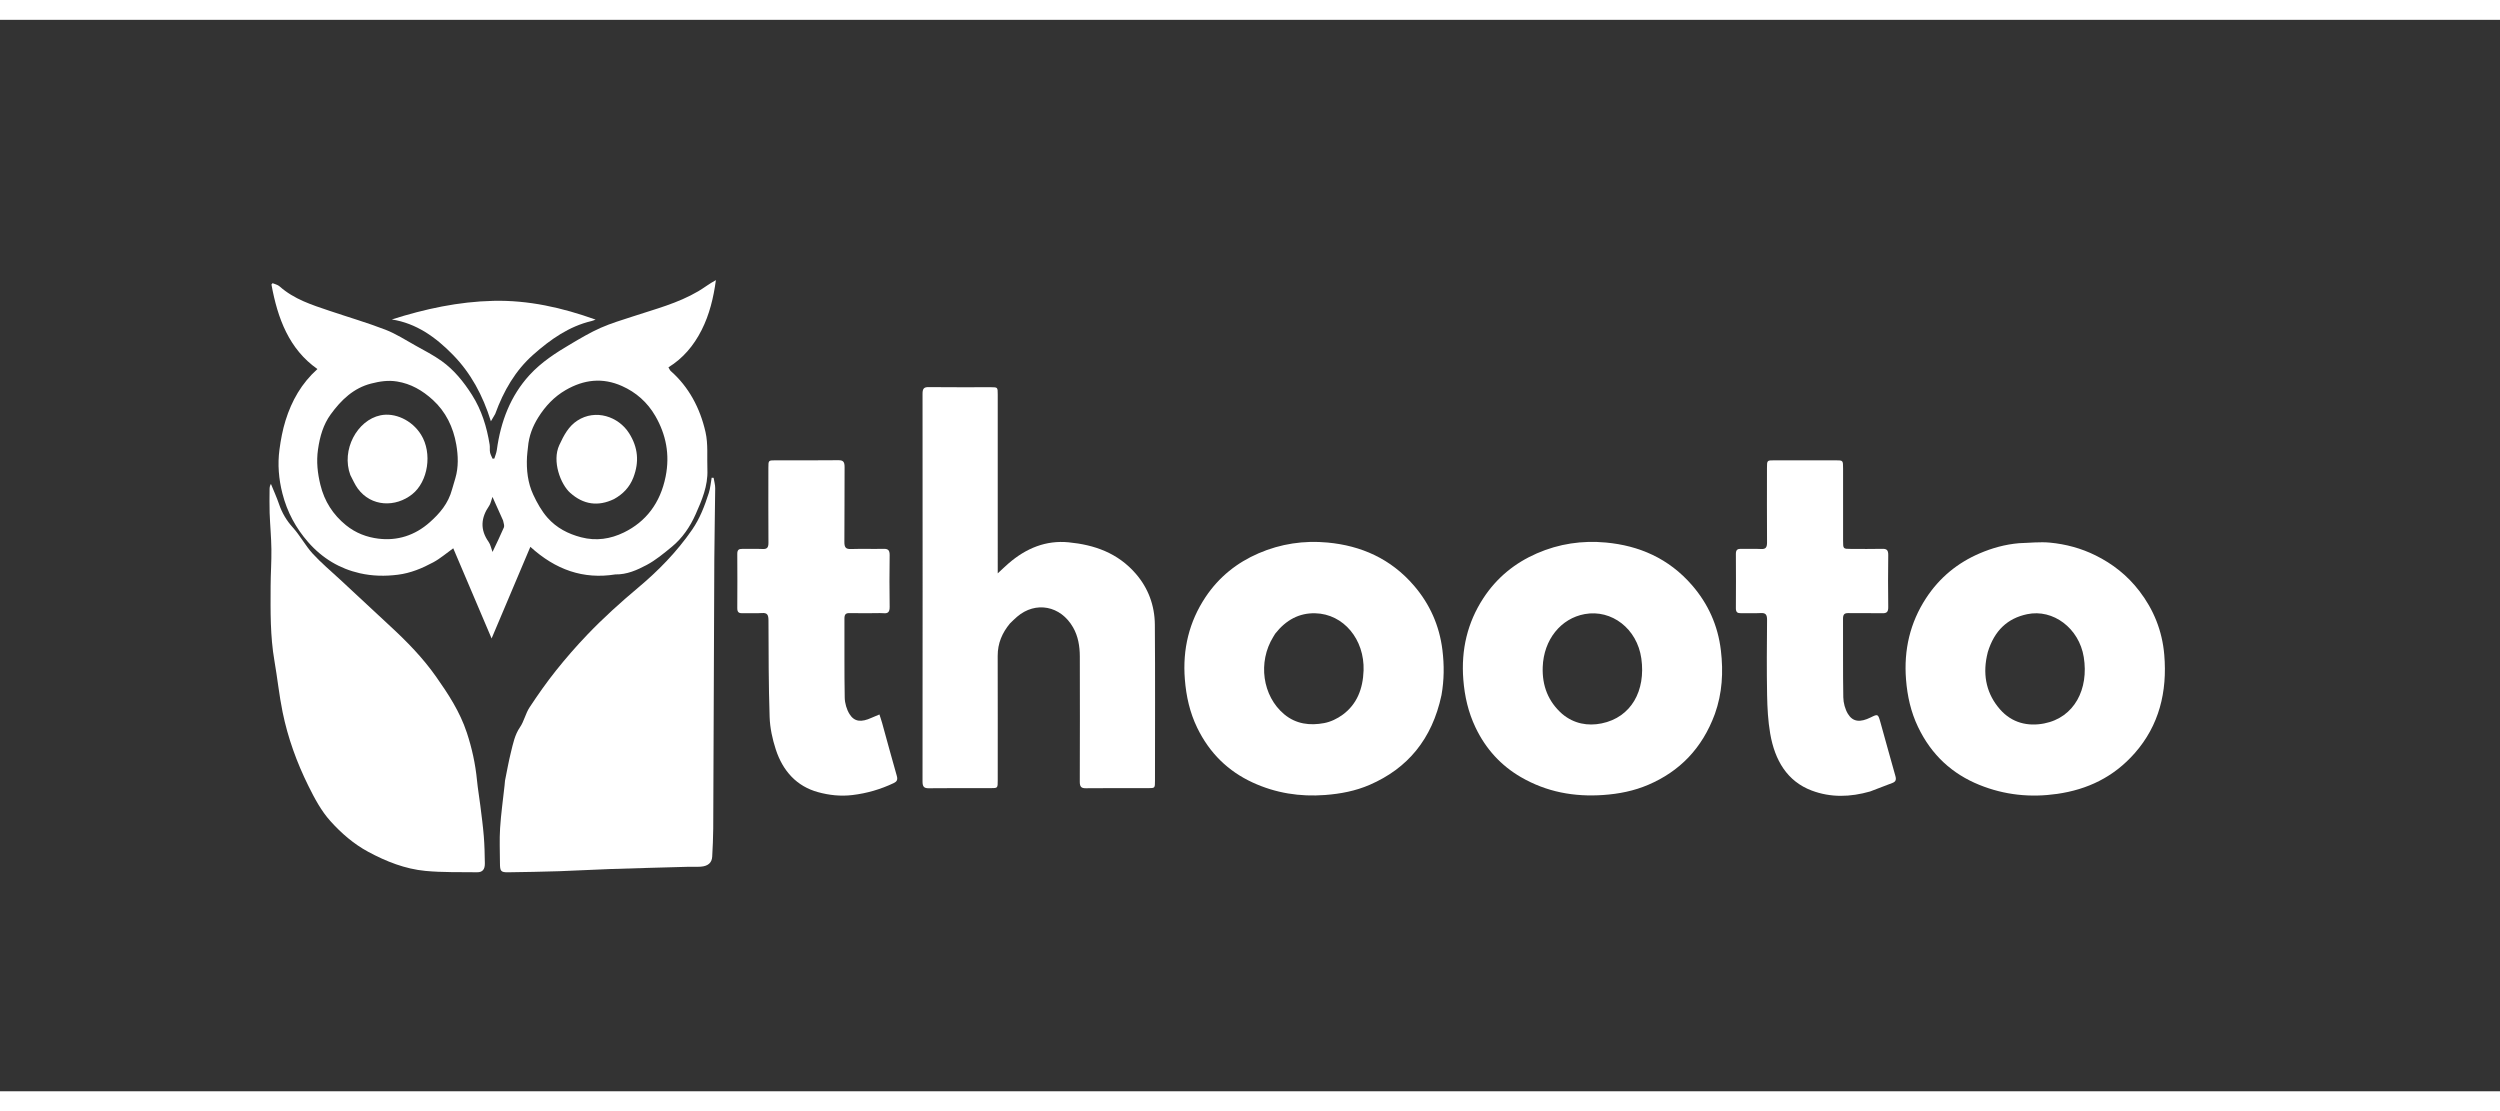
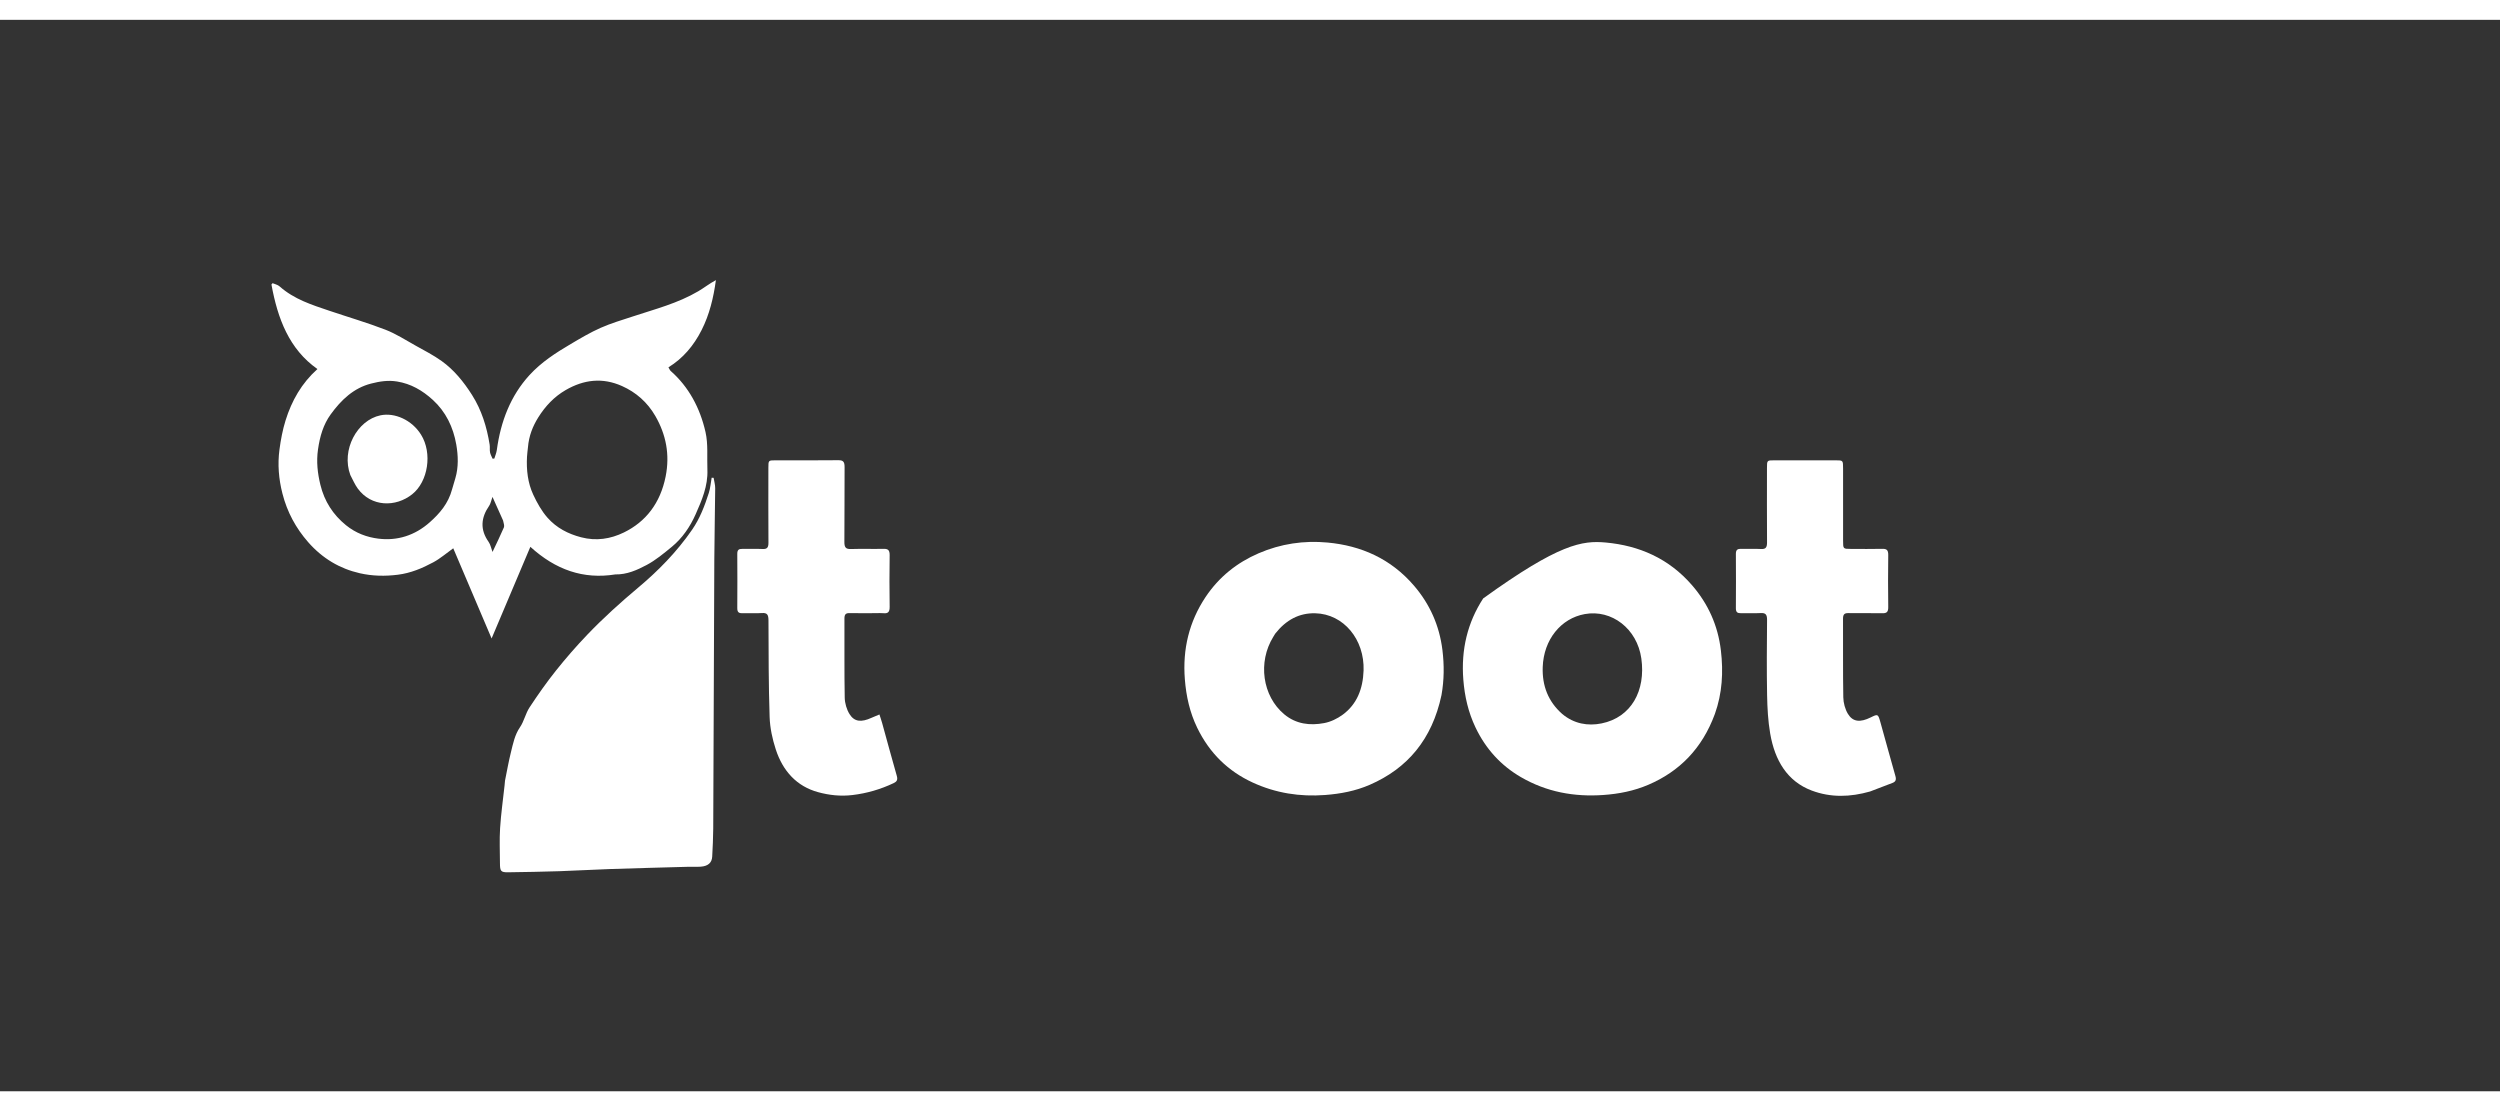
<svg xmlns="http://www.w3.org/2000/svg" x="0pt" y="0pt" width="450" height="200" viewBox="0 0 350 150">
  <rect x="0" y="0" width="350" height="150" fill="#333333" stroke="none" />
  <g id="Layer 1">
    <path id="Path 33" style="fill:#ffffff;fill-opacity:1;fill-rule:nonzero;opacity:1;stroke:none;" d="M86.149,77.641 C81.655,78.361,77.774,76.988,74.25,73.777 C72.468,77.99,70.701,82.17,68.824,86.608 C66.981,82.275,65.219,78.131,63.455,73.982 C62.505,74.661,61.639,75.418,60.67,75.94 C59.102,76.785,57.488,77.46,55.7,77.684 C53.897,77.911,52.132,77.875,50.38,77.477 C47.577,76.841,45.139,75.404,43.137,73.117 C41.435,71.173,40.208,68.938,39.538,66.309 C39.02,64.274,38.849,62.226,39.126,60.156 C39.309,58.782,39.569,57.396,39.977,56.086 C40.843,53.308,42.226,50.875,44.441,48.889 C40.47,46.102,38.868,41.809,38.003,37.052 C38.056,36.99,38.109,36.927,38.162,36.865 C38.491,37.011,38.876,37.08,39.141,37.315 C41.191,39.13,43.655,39.898,46.095,40.724 C48.712,41.609,51.364,42.38,53.946,43.375 C55.425,43.944,56.803,44.84,58.211,45.624 C59.433,46.305,60.684,46.946,61.829,47.765 C63.551,48.997,64.907,50.659,66.089,52.524 C67.425,54.634,68.152,56.977,68.551,59.474 C68.607,59.826,68.537,60.205,68.606,60.553 C68.667,60.863,68.839,61.147,68.962,61.442 C69.044,61.434,69.126,61.426,69.207,61.418 C69.326,61.02,69.499,60.63,69.555,60.221 C70.1,56.209,71.478,52.641,74.114,49.75 C75.798,47.904,77.835,46.609,79.904,45.385 C81.272,44.576,82.649,43.759,84.087,43.122 C85.547,42.475,87.081,42.025,88.593,41.526 C91.699,40.499,94.876,39.694,97.766,37.993 C98.586,37.51,99.346,36.905,100.226,36.44 C99.891,38.921,99.321,41.265,98.228,43.427 C97.118,45.622,95.618,47.395,93.583,48.647 C93.701,48.841,93.771,49.049,93.906,49.167 C96.428,51.391,98.004,54.332,98.772,57.713 C99.153,59.39,98.968,61.226,99.035,62.99 C99.123,65.266,98.257,67.259,97.393,69.211 C96.608,70.985,95.517,72.572,94.065,73.766 C92.932,74.697,91.783,75.657,90.521,76.325 C89.183,77.034,87.764,77.673,86.149,77.641 M63.304,65.686 C63.452,65.183,63.6,64.68,63.748,64.177 C64.209,62.62,64.144,60.994,63.879,59.462 C63.455,57.009,62.4,54.861,60.609,53.22 C59.134,51.87,57.51,50.943,55.589,50.632 C54.34,50.429,53.167,50.609,51.947,50.923 C49.526,51.546,47.786,53.182,46.3,55.231 C45.264,56.659,44.782,58.315,44.519,60.153 C44.272,61.876,44.465,63.489,44.851,65.082 C45.418,67.417,46.634,69.286,48.434,70.748 C49.813,71.867,51.36,72.432,52.97,72.633 C55.618,72.963,58.087,72.196,60.183,70.326 C61.539,69.116,62.76,67.741,63.304,65.686 M73.912,59.865 C73.867,60.299,73.805,60.731,73.781,61.166 C73.682,63.011,73.887,64.827,74.651,66.469 C75.189,67.624,75.835,68.781,76.65,69.701 C77.925,71.14,79.536,71.965,81.357,72.442 C83.468,72.995,85.478,72.677,87.339,71.77 C90.414,70.27,92.441,67.675,93.19,63.928 C93.805,60.85,93.236,58.046,91.751,55.469 C90.632,53.529,89.031,52.137,87.079,51.267 C84.356,50.052,81.742,50.35,79.174,51.843 C77.599,52.758,76.35,54.069,75.359,55.656 C74.602,56.868,74.044,58.217,73.912,59.865 M70.431,70.094 C69.966,69.058,69.501,68.022,68.948,66.788 C68.746,67.346,68.683,67.744,68.485,68.029 C67.324,69.708,67.185,71.364,68.411,73.094 C68.675,73.467,68.763,73.991,68.951,74.496 C69.527,73.272,70.068,72.178,70.549,71.052 C70.645,70.828,70.51,70.484,70.431,70.094 z" />
    <path id="Path 34" style="fill:#ffffff;fill-opacity:1;fill-rule:nonzero;opacity:1;stroke:none;" d="M70.701,106.516 C70.975,105.149,71.208,103.839,71.526,102.555 C71.828,101.336,72.061,100.104,72.798,99.034 C73.363,98.213,73.58,97.104,74.131,96.266 C75.301,94.488,76.527,92.745,77.841,91.096 C79.237,89.347,80.707,87.659,82.242,86.058 C84.485,83.719,86.87,81.566,89.335,79.499 C92.142,77.145,94.742,74.505,96.905,71.368 C97.987,69.799,98.649,68.053,99.231,66.244 C99.449,65.564,99.503,64.819,99.632,64.104 C99.724,64.109,99.815,64.113,99.906,64.117 C99.984,64.603,100.132,65.089,100.128,65.574 C100.103,68.902,100.019,72.228,100.004,75.556 C99.945,88.106,99.91,100.656,99.853,113.206 C99.848,114.518,99.775,115.831,99.709,117.142 C99.666,118.01,99.124,118.487,98.094,118.558 C97.512,118.598,96.926,118.558,96.342,118.574 C92.684,118.675,89.025,118.768,85.368,118.89 C83.018,118.968,80.669,119.114,78.319,119.19 C75.93,119.268,73.54,119.308,71.15,119.342 C70.115,119.356,69.995,119.2,69.993,118.041 C69.989,116.414,69.909,114.78,70.013,113.16 C70.14,111.166,70.423,109.185,70.638,107.197 C70.66,106.993,70.677,106.788,70.701,106.516 z" />
-     <path id="Path 35" style="fill:#ffffff;fill-opacity:1;fill-rule:nonzero;opacity:1;stroke:none;" d="M141.4,84.499 C140.309,85.817,139.671,87.271,139.676,89.053 C139.694,94.866,139.683,100.679,139.682,106.492 C139.682,107.557,139.678,107.561,138.719,107.562 C135.822,107.564,132.924,107.542,130.028,107.578 C129.354,107.586,129.153,107.357,129.154,106.612 C129.17,88.526,129.169,70.44,129.156,52.355 C129.155,51.661,129.329,51.411,129.983,51.418 C132.903,51.451,135.824,51.431,138.745,51.433 C139.676,51.434,139.681,51.439,139.682,52.453 C139.683,60.385,139.683,68.317,139.683,76.248 C139.683,76.58,139.683,76.911,139.683,77.493 C140.284,76.938,140.724,76.509,141.185,76.11 C143.663,73.965,146.443,72.835,149.619,73.147 C153.182,73.496,156.475,74.605,159.03,77.567 C160.739,79.548,161.658,81.964,161.679,84.681 C161.734,91.967,161.698,99.253,161.697,106.539 C161.697,107.556,161.691,107.561,160.762,107.562 C157.841,107.564,154.921,107.544,152,107.576 C151.349,107.584,151.168,107.339,151.17,106.642 C151.19,100.803,151.189,94.964,151.175,89.125 C151.172,87.693,150.937,86.296,150.235,85.065 C148.493,82.006,144.988,81.345,142.394,83.564 C142.063,83.847,141.754,84.16,141.4,84.499 z" />
-     <path id="Path 36" style="fill:#ffffff;fill-opacity:1;fill-rule:nonzero;opacity:1;stroke:none;" d="M54.619,84.875 C56.974,87.046,59.183,89.304,61.043,91.945 C62.756,94.379,64.392,96.869,65.36,99.804 C66.07,101.958,66.557,104.169,66.778,106.456 C66.893,107.653,67.103,108.839,67.25,110.034 C67.426,111.457,67.619,112.88,67.734,114.31 C67.835,115.565,67.86,116.829,67.879,118.089 C67.893,118.95,67.545,119.35,66.788,119.339 C64.373,119.304,61.948,119.378,59.547,119.148 C56.737,118.879,54.096,117.849,51.548,116.474 C49.528,115.385,47.794,113.886,46.246,112.162 C44.981,110.755,44.054,109.026,43.179,107.258 C41.556,103.98,40.309,100.557,39.566,96.928 C39.082,94.56,38.837,92.134,38.422,89.747 C37.82,86.28,37.872,82.779,37.887,79.278 C37.894,77.553,38.02,75.828,37.996,74.104 C37.974,72.409,37.81,70.717,37.748,69.022 C37.708,67.923,37.738,66.82,37.742,65.719 C37.743,65.477,37.771,65.236,37.929,64.969 C38.31,65.908,38.734,66.829,39.061,67.79 C39.493,69.057,40.129,70.116,41.008,71.085 C42.016,72.198,42.754,73.611,43.765,74.72 C44.962,76.032,46.325,77.16,47.618,78.365 C49.937,80.526,52.258,82.685,54.619,84.875 z" />
-     <path id="Path 37" style="fill:#ffffff;fill-opacity:1;fill-rule:nonzero;opacity:1;stroke:none;" d="M282.675,73.269 C284.158,73.226,285.589,73.057,286.996,73.191 C289.2,73.4,291.347,73.971,293.385,74.981 C295.755,76.156,297.812,77.756,299.51,79.965 C301.508,82.563,302.716,85.543,302.997,88.889 C303.435,94.095,302.271,98.783,298.88,102.645 C295.891,106.049,292.212,107.756,288.02,108.364 C284.282,108.906,280.641,108.536,277.109,107.106 C273.341,105.581,270.408,102.951,268.512,98.969 C267.518,96.884,267.027,94.686,266.843,92.346 C266.517,88.168,267.423,84.387,269.626,81 C271.539,78.059,274.091,76.01,277.137,74.701 C278.902,73.944,280.72,73.438,282.675,73.269 M278.293,88.51 C278.247,88.709,278.197,88.907,278.156,89.107 C277.571,91.935,278.189,94.449,279.983,96.511 C281.666,98.446,283.907,98.947,286.183,98.505 C290.424,97.681,292.448,93.683,291.726,89.215 C291.074,85.176,287.443,82.442,283.802,83.209 C281.076,83.782,279.228,85.465,278.293,88.51 z" />
    <path id="Path 38" style="fill:#ffffff;fill-opacity:1;fill-rule:nonzero;opacity:1;stroke:none;" d="M201.809,94.534 C200.488,100.758,197.021,104.811,191.768,107.094 C189.763,107.965,187.672,108.358,185.516,108.522 C181.992,108.791,178.596,108.264,175.352,106.765 C171.984,105.209,169.344,102.698,167.601,99.092 C166.575,96.97,166.068,94.721,165.879,92.326 C165.544,88.083,166.495,84.25,168.748,80.853 C170.649,77.987,173.189,75.988,176.193,74.688 C179.313,73.337,182.563,72.87,185.858,73.178 C190.512,73.613,194.693,75.403,197.978,79.237 C200.146,81.769,201.518,84.763,201.942,88.244 C202.195,90.323,202.186,92.402,201.809,94.534 M178.525,85.942 C178.434,86.091,178.344,86.241,178.253,86.39 C176.077,89.911,176.731,94.665,179.786,97.218 C181.453,98.612,183.409,98.825,185.381,98.455 C186.292,98.284,187.225,97.838,187.998,97.266 C189.952,95.82,190.812,93.686,190.901,91.094 C191.049,86.768,188.122,83.174,184.123,83.08 C181.91,83.028,180.051,83.995,178.525,85.942 z" />
-     <path id="Path 39" style="fill:#ffffff;fill-opacity:1;fill-rule:nonzero;opacity:1;stroke:none;" d="M240.085,97.168 C238.297,102.042,235.106,105.23,230.775,107.087 C228.745,107.958,226.635,108.37,224.453,108.522 C220.39,108.805,216.516,108.109,212.908,106.008 C210.169,104.413,208.02,102.114,206.562,99.046 C205.559,96.937,205.048,94.718,204.864,92.35 C204.54,88.172,205.442,84.39,207.646,81.002 C209.56,78.06,212.117,76.026,215.157,74.697 C218.272,73.335,221.524,72.87,224.821,73.176 C229.449,73.606,233.614,75.372,236.898,79.168 C239.113,81.728,240.515,84.761,240.927,88.303 C241.277,91.306,241.124,94.261,240.085,97.168 M218.707,97.173 C220.36,98.559,222.3,98.891,224.225,98.499 C228.376,97.653,230.42,93.917,229.787,89.411 C229.2,85.233,225.628,82.51,221.863,83.194 C218.528,83.799,216.115,86.757,215.98,90.613 C215.889,93.225,216.742,95.44,218.707,97.173 z" />
+     <path id="Path 39" style="fill:#ffffff;fill-opacity:1;fill-rule:nonzero;opacity:1;stroke:none;" d="M240.085,97.168 C238.297,102.042,235.106,105.23,230.775,107.087 C228.745,107.958,226.635,108.37,224.453,108.522 C220.39,108.805,216.516,108.109,212.908,106.008 C210.169,104.413,208.02,102.114,206.562,99.046 C205.559,96.937,205.048,94.718,204.864,92.35 C204.54,88.172,205.442,84.39,207.646,81.002 C218.272,73.335,221.524,72.87,224.821,73.176 C229.449,73.606,233.614,75.372,236.898,79.168 C239.113,81.728,240.515,84.761,240.927,88.303 C241.277,91.306,241.124,94.261,240.085,97.168 M218.707,97.173 C220.36,98.559,222.3,98.891,224.225,98.499 C228.376,97.653,230.42,93.917,229.787,89.411 C229.2,85.233,225.628,82.51,221.863,83.194 C218.528,83.799,216.115,86.757,215.98,90.613 C215.889,93.225,216.742,95.44,218.707,97.173 z" />
    <path id="Path 40" style="fill:#ffffff;fill-opacity:1;fill-rule:nonzero;opacity:1;stroke:none;" d="M261.815,108.029 C259.043,108.822,256.315,108.904,253.65,107.903 C250.218,106.614,248.47,103.682,247.825,99.91 C247.524,98.153,247.427,96.337,247.394,94.545 C247.329,91.033,247.357,87.518,247.389,84.005 C247.395,83.247,247.168,83.014,246.504,83.051 C245.572,83.103,244.636,83.047,243.701,83.068 C243.244,83.078,243.019,82.934,243.023,82.372 C243.041,79.841,243.04,77.309,243.023,74.777 C243.02,74.23,243.22,74.055,243.69,74.066 C244.647,74.088,245.607,74.031,246.563,74.084 C247.227,74.12,247.39,73.827,247.385,73.142 C247.362,69.68,247.374,66.219,247.376,62.757 C247.377,61.67,247.38,61.667,248.391,61.667 C251.264,61.665,254.138,61.665,257.011,61.667 C258.029,61.667,258.031,61.67,258.031,62.829 C258.033,66.187,258.031,69.545,258.032,72.904 C258.033,74.068,258.035,74.069,259.119,74.07 C260.59,74.072,262.063,74.095,263.534,74.06 C264.123,74.046,264.363,74.222,264.354,74.926 C264.32,77.354,264.32,79.783,264.354,82.21 C264.364,82.917,264.119,83.087,263.532,83.074 C261.944,83.042,260.355,83.08,258.767,83.056 C258.24,83.049,258.02,83.217,258.023,83.845 C258.044,87.513,257.997,91.183,258.062,94.849 C258.076,95.631,258.315,96.511,258.705,97.158 C259.397,98.304,260.433,98.386,261.895,97.662 C262.906,97.162,262.924,97.156,263.264,98.359 C263.97,100.86,264.641,103.374,265.358,105.872 C265.507,106.389,265.386,106.66,264.962,106.825 C263.933,107.227,262.903,107.622,261.815,108.029 z" />
    <path id="Path 41" style="fill:#ffffff;fill-opacity:1;fill-rule:nonzero;opacity:1;stroke:none;" d="M122.574,83.064 C121.312,83.064,120.12,83.082,118.929,83.057 C118.428,83.047,118.22,83.221,118.222,83.807 C118.239,87.502,118.193,91.198,118.261,94.892 C118.275,95.67,118.532,96.549,118.929,97.188 C119.615,98.291,120.58,98.368,122.006,97.717 C122.373,97.549,122.749,97.404,123.121,97.248 C123.25,97.656,123.392,98.059,123.507,98.471 C124.188,100.929,124.848,103.394,125.552,105.843 C125.712,106.399,125.553,106.65,125.122,106.854 C123.272,107.732,121.363,108.287,119.347,108.528 C117.69,108.726,116.091,108.556,114.51,108.119 C111.575,107.308,109.605,105.216,108.6,102.116 C108.135,100.684,107.799,99.131,107.748,97.619 C107.598,93.107,107.603,88.587,107.586,84.071 C107.583,83.314,107.423,82.997,106.689,83.048 C105.758,83.113,104.82,83.045,103.886,83.069 C103.415,83.08,103.216,82.906,103.22,82.358 C103.237,79.825,103.237,77.293,103.22,74.76 C103.216,74.195,103.448,74.057,103.903,74.067 C104.86,74.086,105.82,74.037,106.776,74.082 C107.386,74.11,107.588,73.884,107.583,73.2 C107.558,69.712,107.571,66.223,107.573,62.734 C107.574,61.672,107.577,61.668,108.539,61.667 C111.484,61.665,114.428,61.687,117.373,61.651 C118.053,61.643,118.248,61.886,118.242,62.624 C118.212,66.112,118.25,69.602,118.213,73.09 C118.205,73.889,118.44,74.109,119.134,74.086 C120.652,74.036,122.173,74.094,123.691,74.06 C124.301,74.046,124.564,74.215,124.552,74.96 C124.514,77.363,124.515,79.767,124.552,82.17 C124.563,82.909,124.311,83.133,123.695,83.07 C123.347,83.034,122.994,83.064,122.574,83.064 z" />
-     <path id="Path 42" style="fill:#ffffff;fill-opacity:1;fill-rule:nonzero;opacity:1;stroke:none;" d="M69.33,55.173 C69.152,55.47,69.005,55.723,68.726,56.203 C67.585,52.53,65.894,49.447,63.447,46.933 C61.01,44.429,58.291,42.484,54.853,41.946 C59.507,40.464,64.217,39.451,69.064,39.34 C73.961,39.227,78.693,40.282,83.388,41.97 C83.195,42.038,83.004,42.123,82.807,42.17 C79.687,42.905,77.087,44.719,74.638,46.892 C72.162,49.09,70.517,51.91,69.33,55.173 z" />
    <path id="Path 49" style="fill:#ffffff;fill-opacity:1;fill-rule:nonzero;opacity:1;stroke:none;" d="M49.047,63.728 C47.743,60.214,49.999,56.051,53.26,55.368 C55.258,54.95,57.664,56.013,58.949,58.08 C60.55,60.656,59.942,64.636,57.711,66.415 C55.403,68.256,51.983,68.218,50.075,65.603 C49.675,65.054,49.402,64.393,49.047,63.728 z" />
-     <path id="Path 50" style="fill:#ffffff;fill-opacity:1;fill-rule:nonzero;opacity:1;stroke:none;" d="M85.96,67.094 C83.729,68.165,81.681,67.866,79.843,66.235 C78.472,65.019,77.258,61.783,78.3,59.539 C78.947,58.145,79.594,56.911,80.828,56.107 C83.376,54.447,86.593,55.526,88.08,57.883 C89.326,59.86,89.511,61.887,88.676,64.063 C88.146,65.446,87.207,66.403,85.96,67.094 z" />
  </g>
</svg>